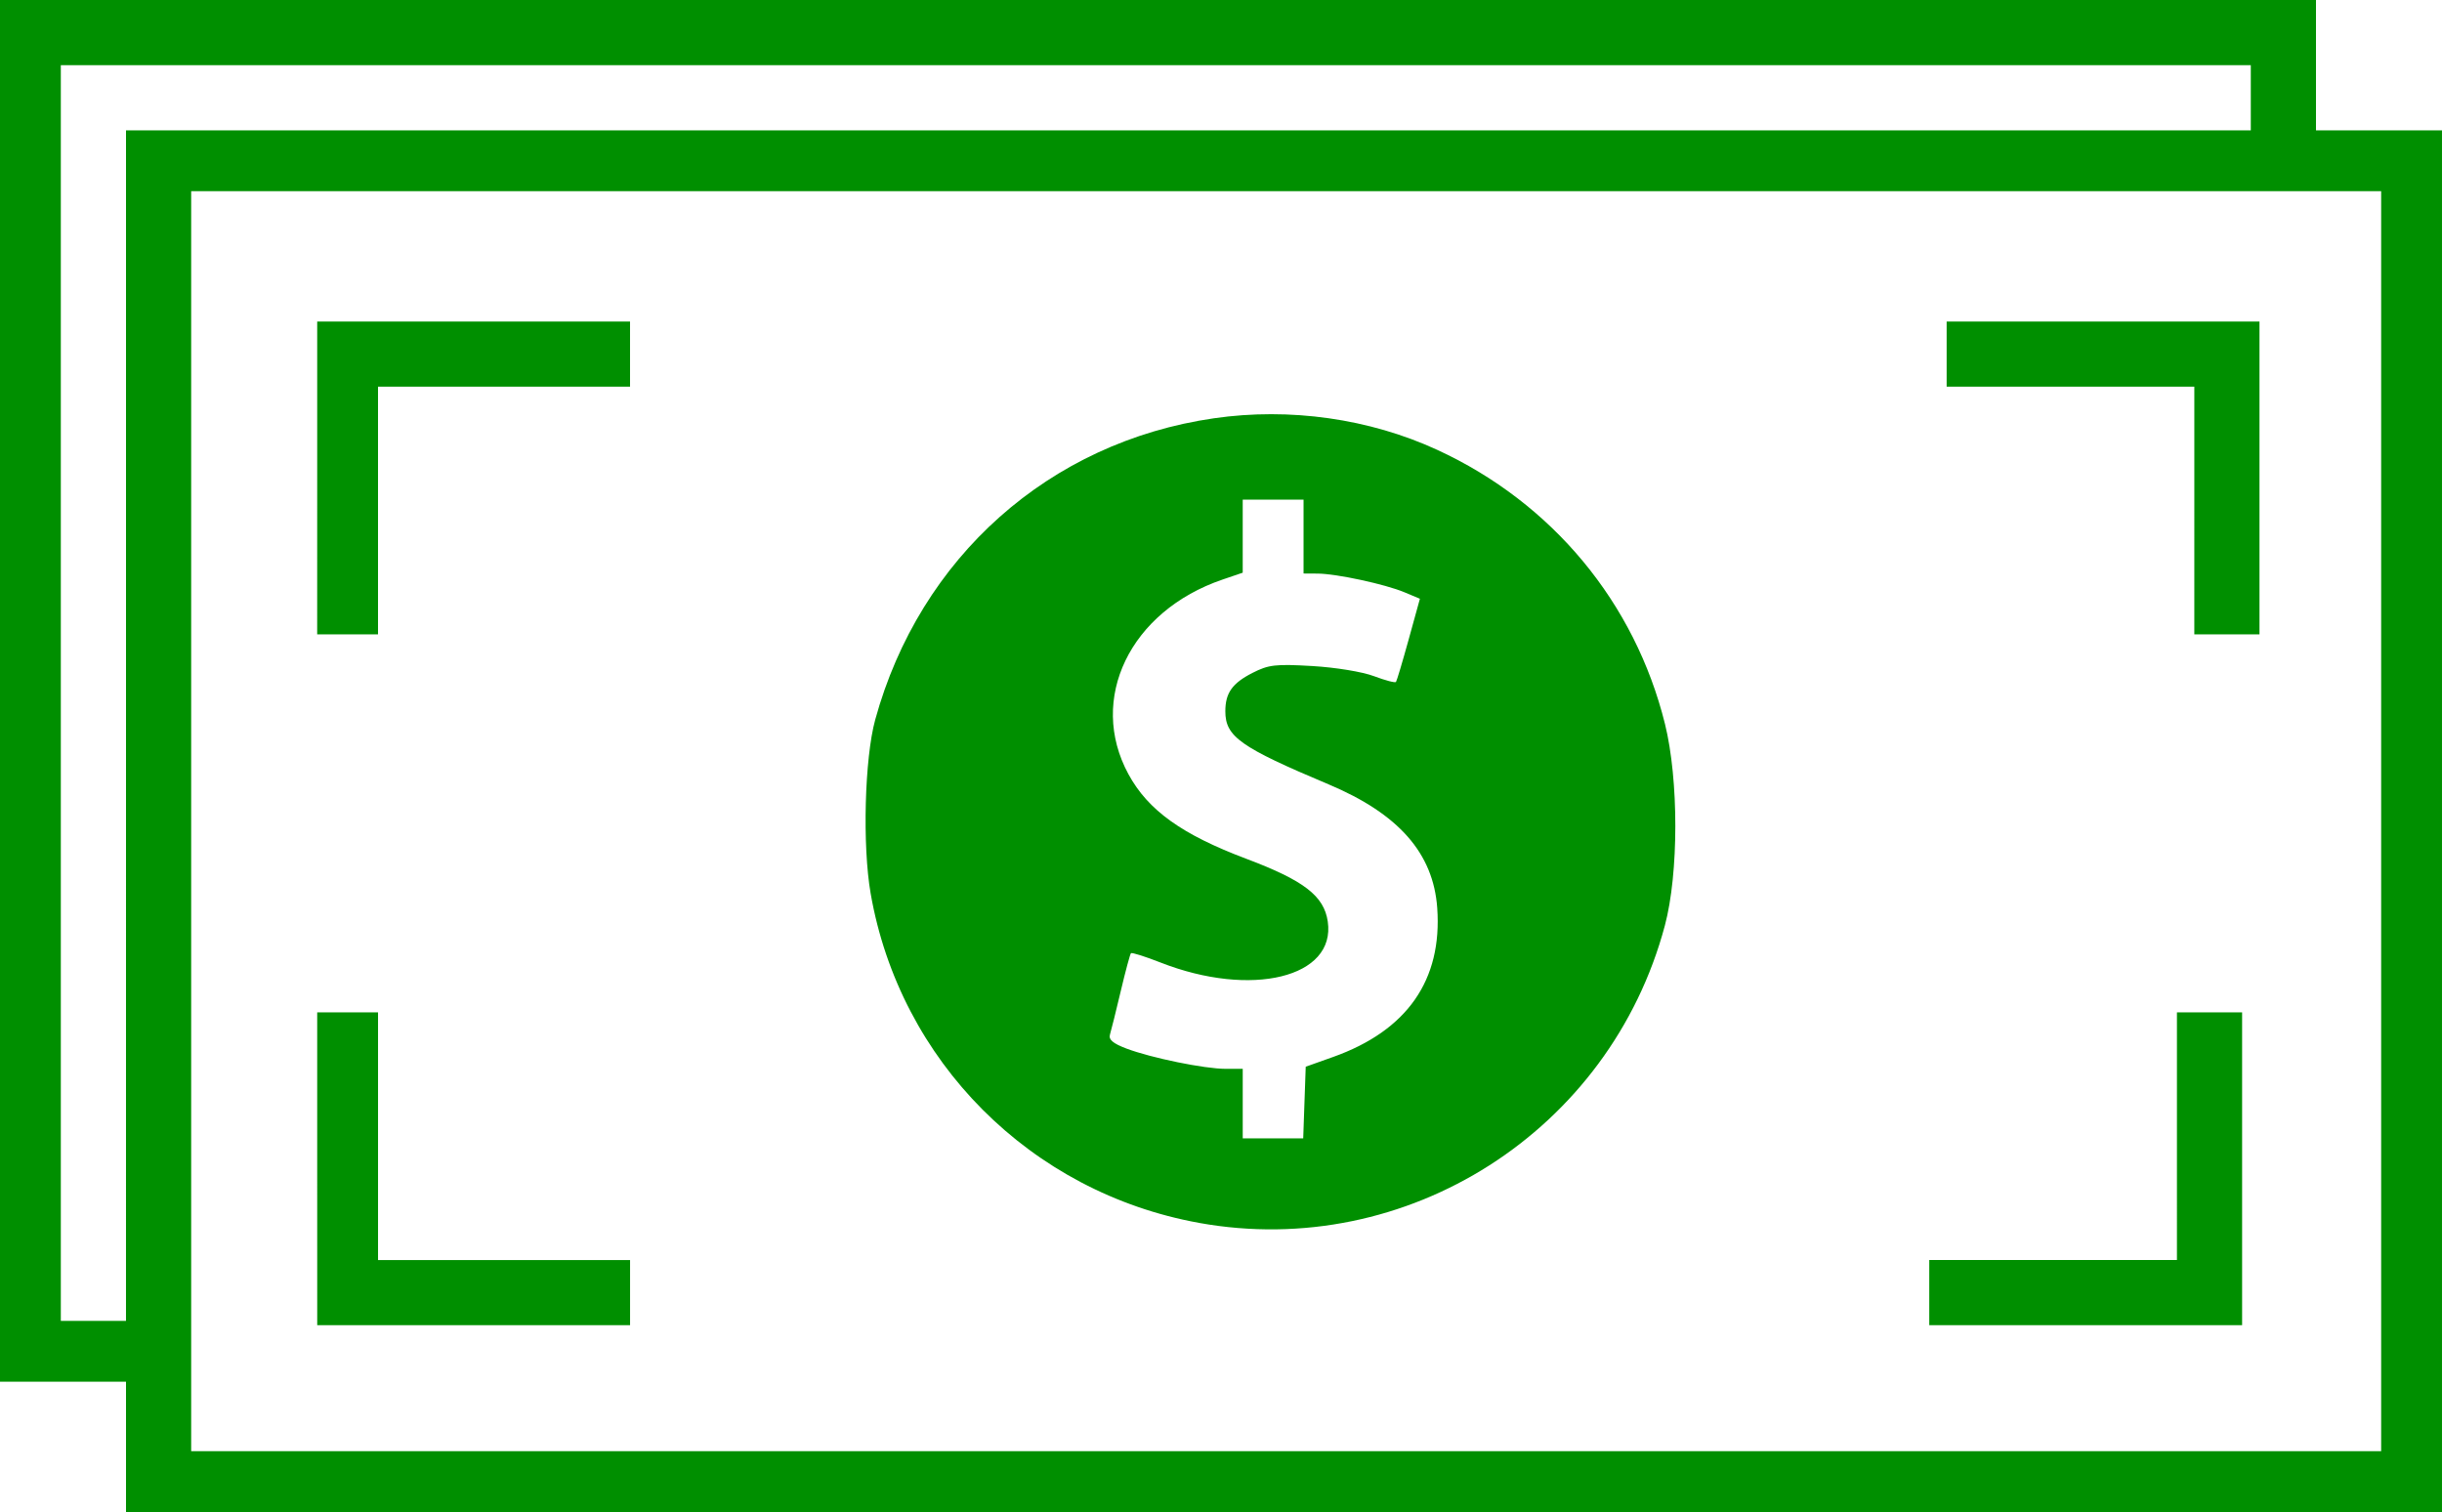
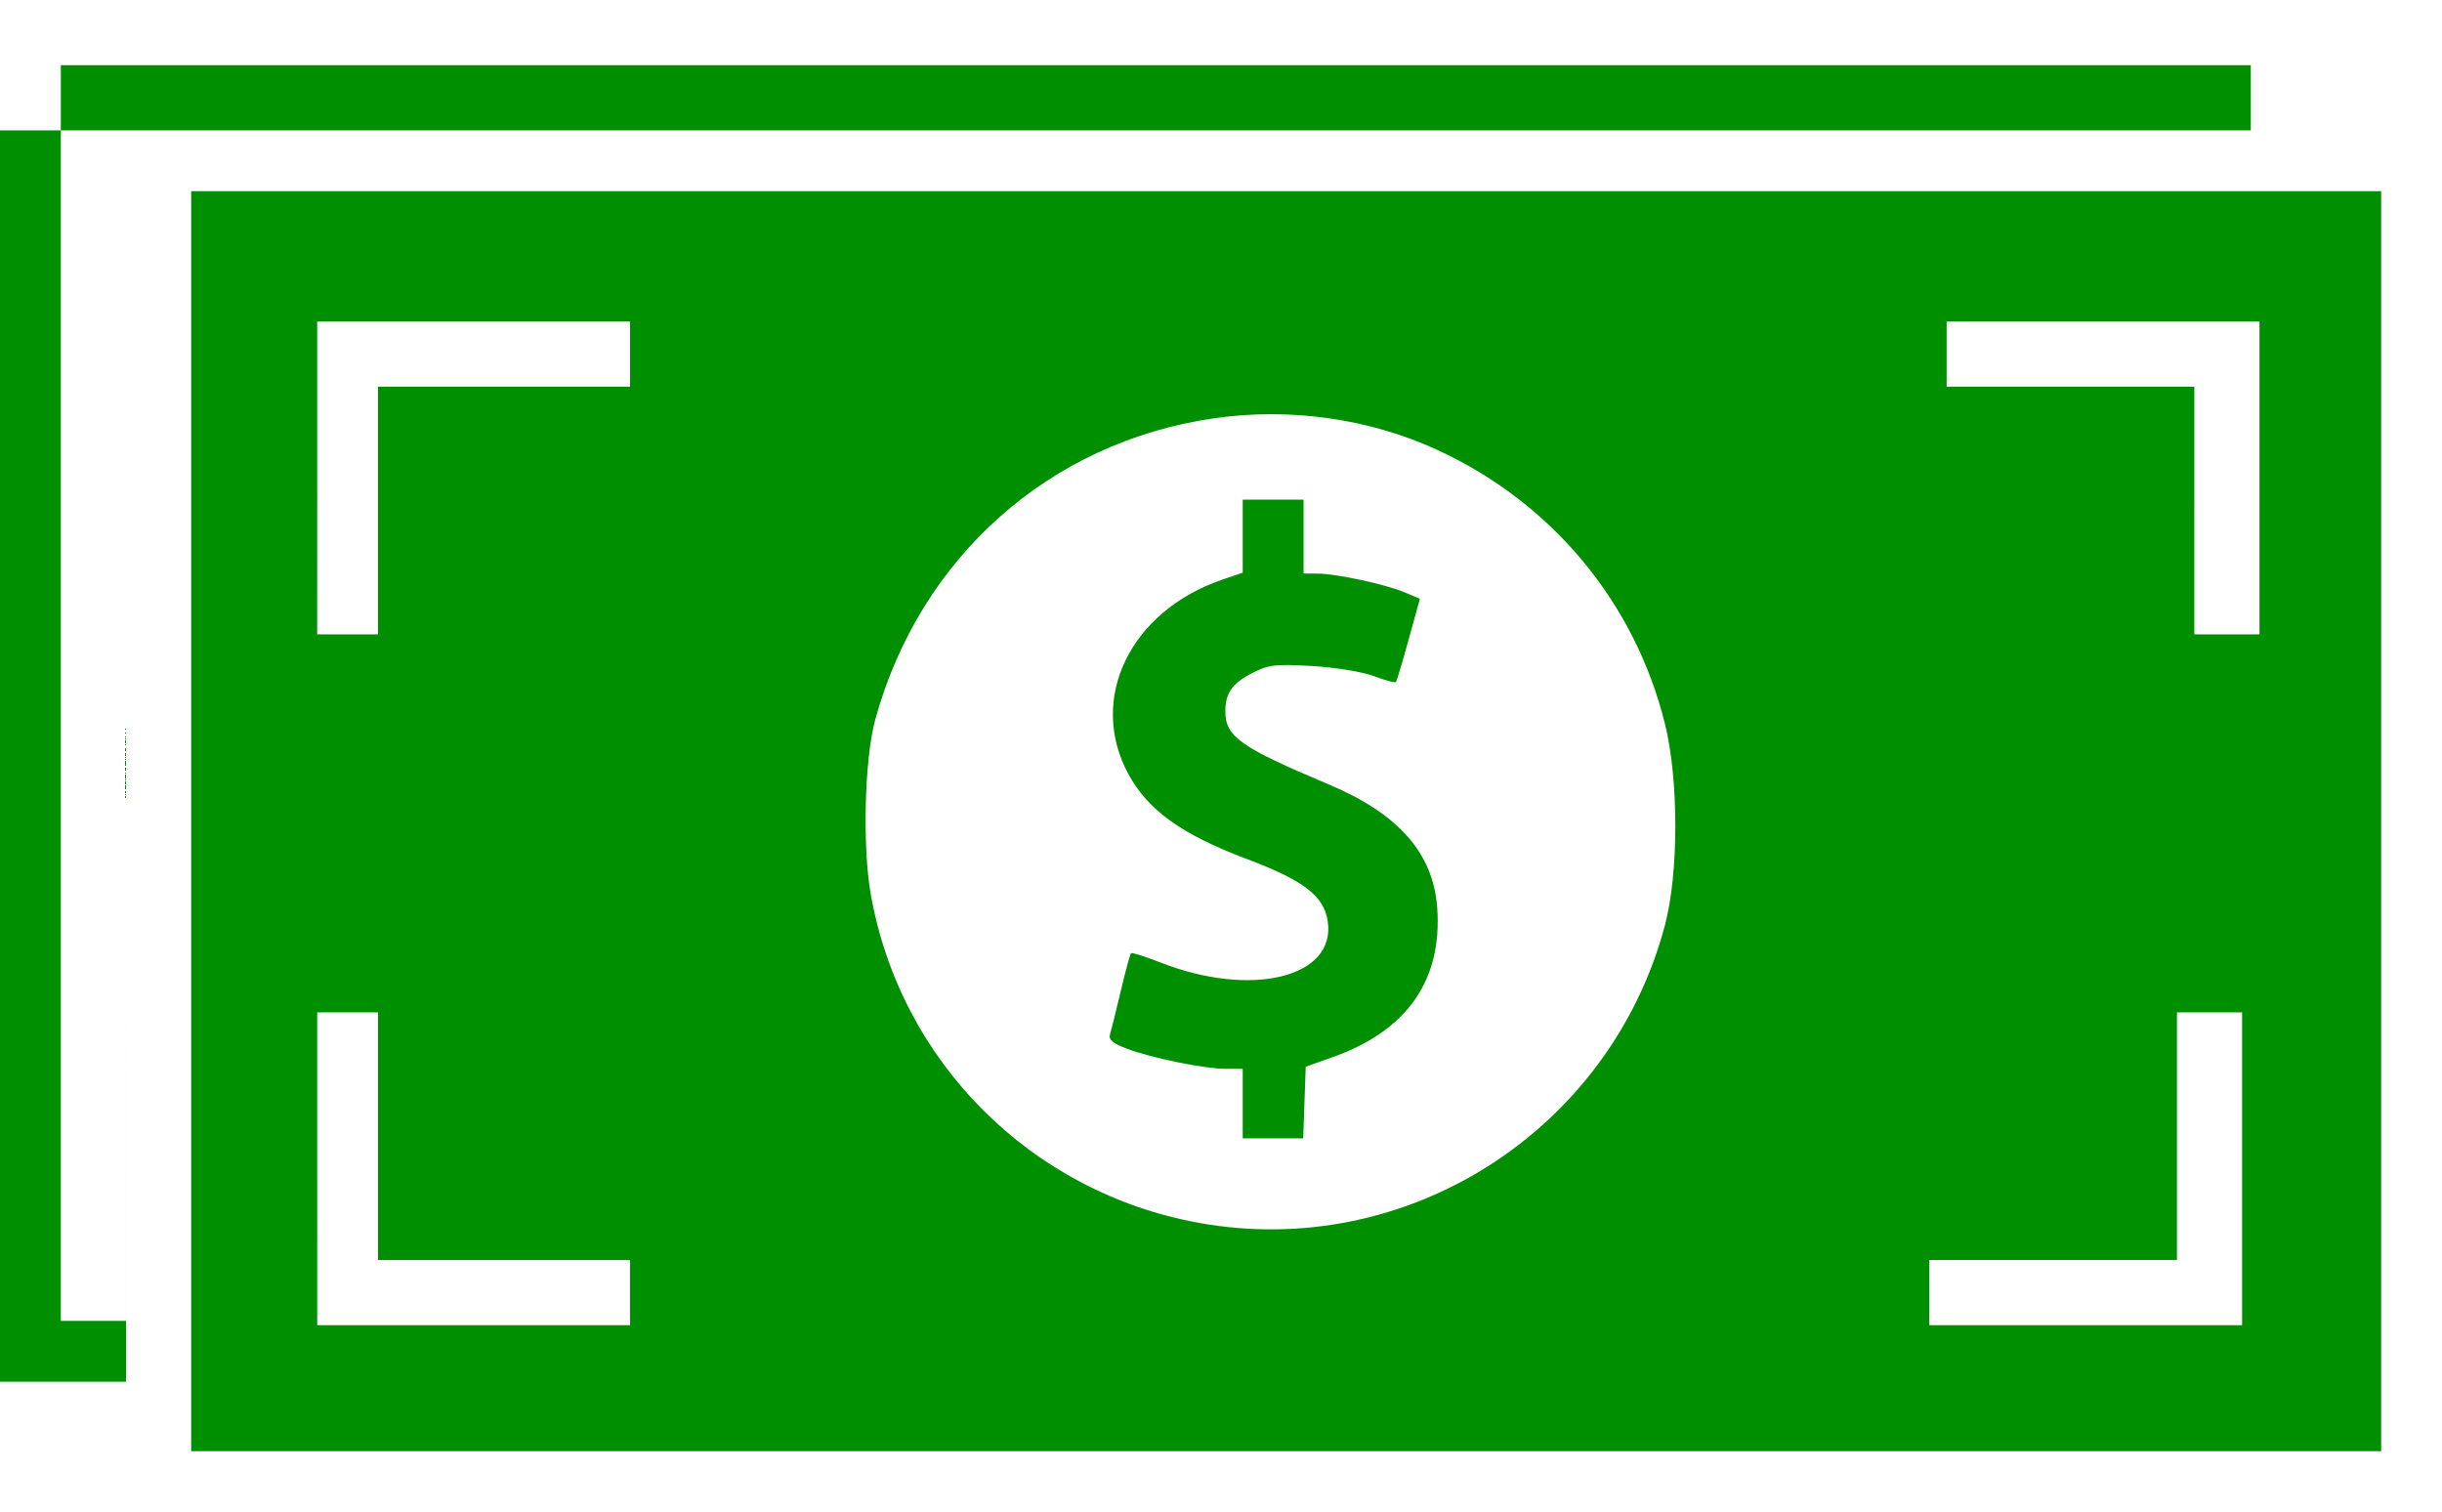
<svg xmlns="http://www.w3.org/2000/svg" xmlns:ns1="http://www.inkscape.org/namespaces/inkscape" xmlns:ns2="http://sodipodi.sourceforge.net/DTD/sodipodi-0.dtd" width="265.895mm" height="164.646mm" viewBox="0 0 265.895 164.646" version="1.1" id="svg8" ns1:version="0.92.3 (2405546, 2018-03-11)" ns2:docname="cashicon.svg">
  <defs id="defs2" />
  <ns2:namedview id="base" pagecolor="#ffffff" bordercolor="#666666" borderopacity="1.0" ns1:pageopacity="0.0" ns1:pageshadow="2" ns1:zoom="0.35" ns1:cx="-808.9729" ns1:cy="-23.07142" ns1:document-units="mm" ns1:current-layer="layer1" showgrid="false" fit-margin-top="0" fit-margin-left="0" fit-margin-right="0" fit-margin-bottom="0" ns1:window-width="3840" ns1:window-height="2028" ns1:window-x="-16" ns1:window-y="-16" ns1:window-maximized="1" />
  <g ns1:label="Layer 1" ns1:groupmode="layer" id="layer1" transform="translate(482.947,21.917)">
-     <path style="fill:#008f00;stroke-width:0.473;fill-opacity:1" d="m -469.227,135.632 v -7.097 h -6.86 -6.86 V 53.309 -21.917 h 126.087 126.087 v 7.097 7.097 h 6.86 6.86 V 67.503 142.729 H -343.14 -469.227 Z M -223.677,67.503 V -1.1 h -119.227 -119.227 v 68.603 68.603 h 119.227 119.227 z M -448.409,105.352 V 88.32 h 3.312 3.312 v 13.484 13.484 h 13.721 13.721 v 3.548 3.548 h -17.032 -17.032 z m 175.528,13.484 v -3.548 h 13.484 13.484 V 101.804 88.32 h 3.548 3.548 v 17.032 17.032 h -17.032 -17.032 z m -79.528,-7.596 c -18.325,-3.318 -32.56,-17.604 -35.739,-35.868 -0.908,-5.215 -0.658,-14.714 0.497,-18.919 4.857,-17.68 18.963,-30.234 36.881,-32.824 8.259,-1.194 16.939,0.035 24.335,3.447 12.497,5.764 21.495,16.6 24.778,29.84 1.507,6.077 1.501,16.27 -0.011,21.942 -5.967,22.373 -28.08,36.486 -50.74,32.383 z m 11.497,-13.101 0.137,-3.901 2.983,-1.062 c 8.055,-2.867 11.899,-8.37 11.336,-16.229 -0.426,-5.955 -4.199,-10.246 -11.834,-13.458 -9.608,-4.042 -11.238,-5.195 -11.238,-7.952 0,-1.995 0.751,-3.057 2.959,-4.183 1.751,-0.893 2.506,-0.98 6.49,-0.748 2.54,0.148 5.482,0.63 6.739,1.105 1.227,0.463 2.303,0.746 2.393,0.629 0.089,-0.118 0.712,-2.204 1.384,-4.637 l 1.221,-4.423 -1.691,-0.707 c -2.114,-0.883 -7.399,-2.021 -9.44,-2.032 l -1.538,-0.009 v -4.022 -4.022 h -3.312 -3.312 v 3.977 3.977 l -2.195,0.748 c -10.077,3.434 -14.702,13.011 -10.241,21.207 2.132,3.918 5.814,6.559 12.816,9.195 6.295,2.369 8.474,4.048 8.881,6.84 0.888,6.087 -8.315,8.338 -18.22,4.456 -1.668,-0.654 -3.112,-1.109 -3.209,-1.013 -0.097,0.097 -0.598,1.958 -1.114,4.137 -0.516,2.178 -1.043,4.303 -1.172,4.721 -0.169,0.55 0.325,0.971 1.788,1.525 2.705,1.024 8.501,2.21 10.805,2.21 h 1.862 v 3.785 3.785 h 3.293 3.293 z M -448.409,30.126 V 13.094 h 17.032 17.032 v 3.548 3.548 h -13.721 -13.721 v 13.484 13.484 h -3.312 -3.312 z m 204.389,3.548 V 20.19 h -13.484 -13.484 v -3.548 -3.548 h 17.032 17.032 v 17.032 17.032 h -3.548 -3.548 z M -469.227,57.094 V -7.724 h 115.678 115.678 v -3.548 -3.548 h -119.227 -119.227 v 68.366 68.366 h 3.548 3.548 z" id="path4529" ns1:connector-curvature="0" />
+     <path style="fill:#008f00;stroke-width:0.473;fill-opacity:1" d="m -469.227,135.632 v -7.097 h -6.86 -6.86 V 53.309 -21.917 v 7.097 7.097 h 6.86 6.86 V 67.503 142.729 H -343.14 -469.227 Z M -223.677,67.503 V -1.1 h -119.227 -119.227 v 68.603 68.603 h 119.227 119.227 z M -448.409,105.352 V 88.32 h 3.312 3.312 v 13.484 13.484 h 13.721 13.721 v 3.548 3.548 h -17.032 -17.032 z m 175.528,13.484 v -3.548 h 13.484 13.484 V 101.804 88.32 h 3.548 3.548 v 17.032 17.032 h -17.032 -17.032 z m -79.528,-7.596 c -18.325,-3.318 -32.56,-17.604 -35.739,-35.868 -0.908,-5.215 -0.658,-14.714 0.497,-18.919 4.857,-17.68 18.963,-30.234 36.881,-32.824 8.259,-1.194 16.939,0.035 24.335,3.447 12.497,5.764 21.495,16.6 24.778,29.84 1.507,6.077 1.501,16.27 -0.011,21.942 -5.967,22.373 -28.08,36.486 -50.74,32.383 z m 11.497,-13.101 0.137,-3.901 2.983,-1.062 c 8.055,-2.867 11.899,-8.37 11.336,-16.229 -0.426,-5.955 -4.199,-10.246 -11.834,-13.458 -9.608,-4.042 -11.238,-5.195 -11.238,-7.952 0,-1.995 0.751,-3.057 2.959,-4.183 1.751,-0.893 2.506,-0.98 6.49,-0.748 2.54,0.148 5.482,0.63 6.739,1.105 1.227,0.463 2.303,0.746 2.393,0.629 0.089,-0.118 0.712,-2.204 1.384,-4.637 l 1.221,-4.423 -1.691,-0.707 c -2.114,-0.883 -7.399,-2.021 -9.44,-2.032 l -1.538,-0.009 v -4.022 -4.022 h -3.312 -3.312 v 3.977 3.977 l -2.195,0.748 c -10.077,3.434 -14.702,13.011 -10.241,21.207 2.132,3.918 5.814,6.559 12.816,9.195 6.295,2.369 8.474,4.048 8.881,6.84 0.888,6.087 -8.315,8.338 -18.22,4.456 -1.668,-0.654 -3.112,-1.109 -3.209,-1.013 -0.097,0.097 -0.598,1.958 -1.114,4.137 -0.516,2.178 -1.043,4.303 -1.172,4.721 -0.169,0.55 0.325,0.971 1.788,1.525 2.705,1.024 8.501,2.21 10.805,2.21 h 1.862 v 3.785 3.785 h 3.293 3.293 z M -448.409,30.126 V 13.094 h 17.032 17.032 v 3.548 3.548 h -13.721 -13.721 v 13.484 13.484 h -3.312 -3.312 z m 204.389,3.548 V 20.19 h -13.484 -13.484 v -3.548 -3.548 h 17.032 17.032 v 17.032 17.032 h -3.548 -3.548 z M -469.227,57.094 V -7.724 h 115.678 115.678 v -3.548 -3.548 h -119.227 -119.227 v 68.366 68.366 h 3.548 3.548 z" id="path4529" ns1:connector-curvature="0" />
  </g>
</svg>